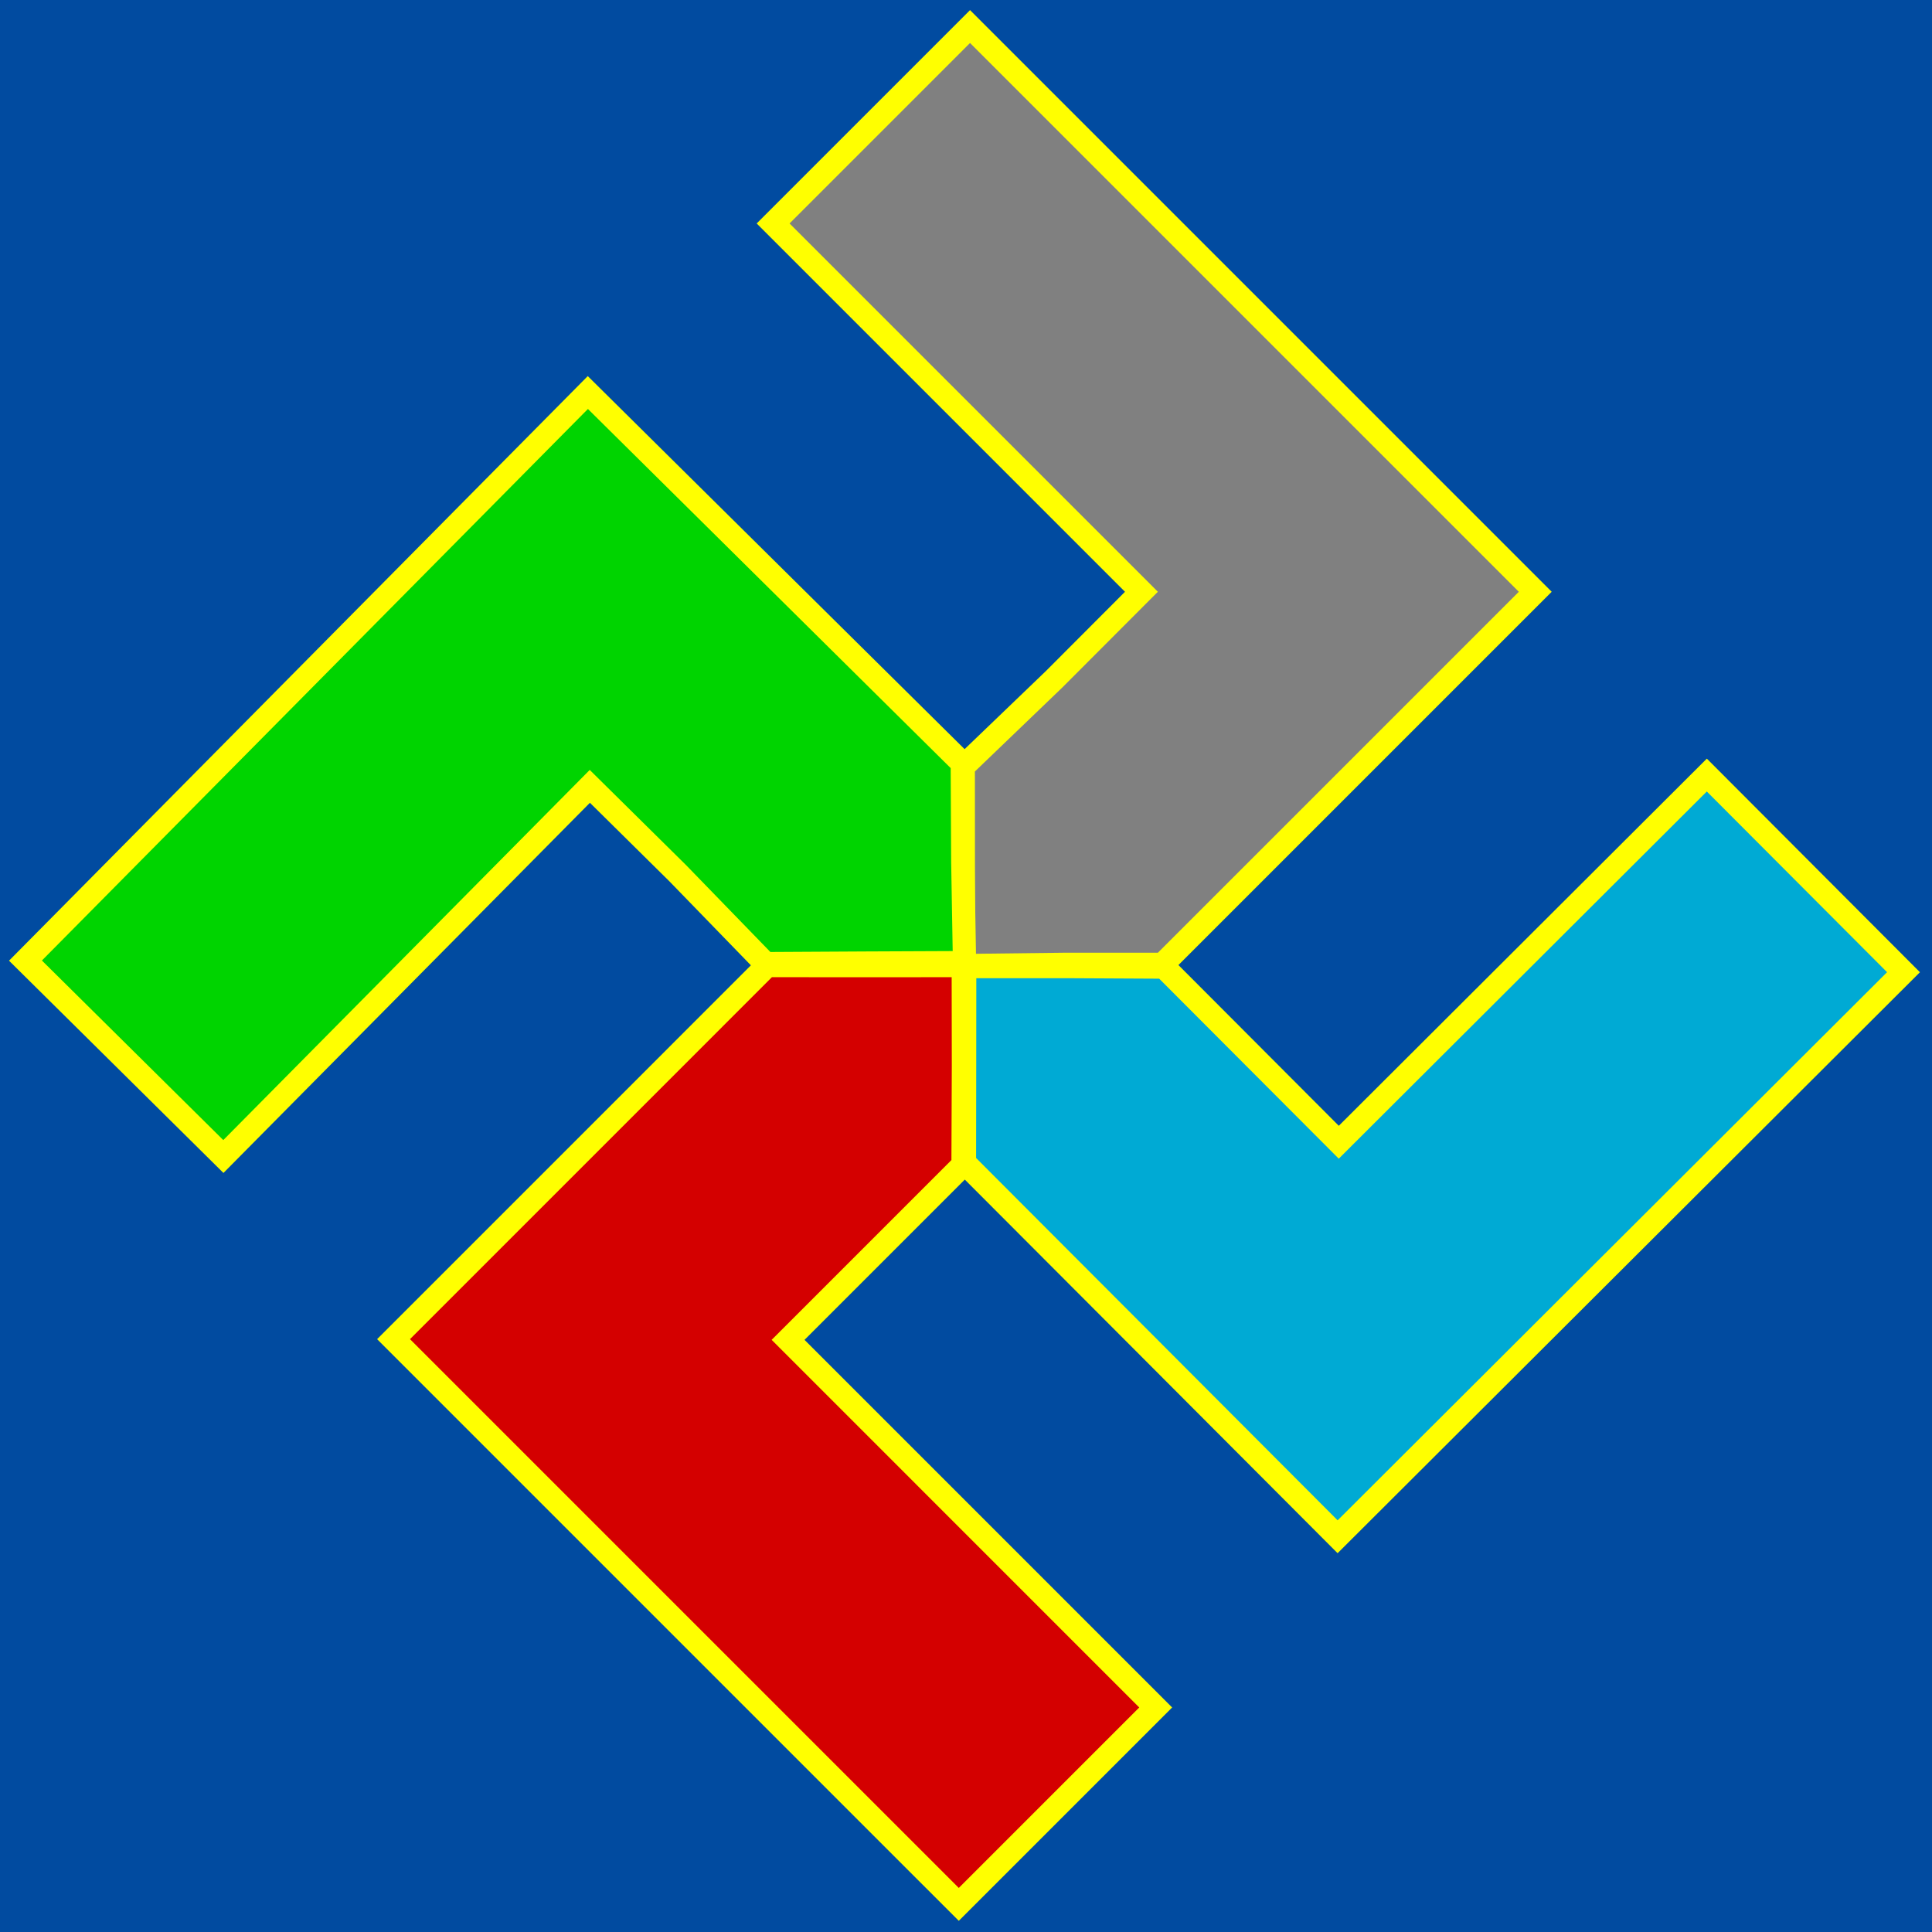
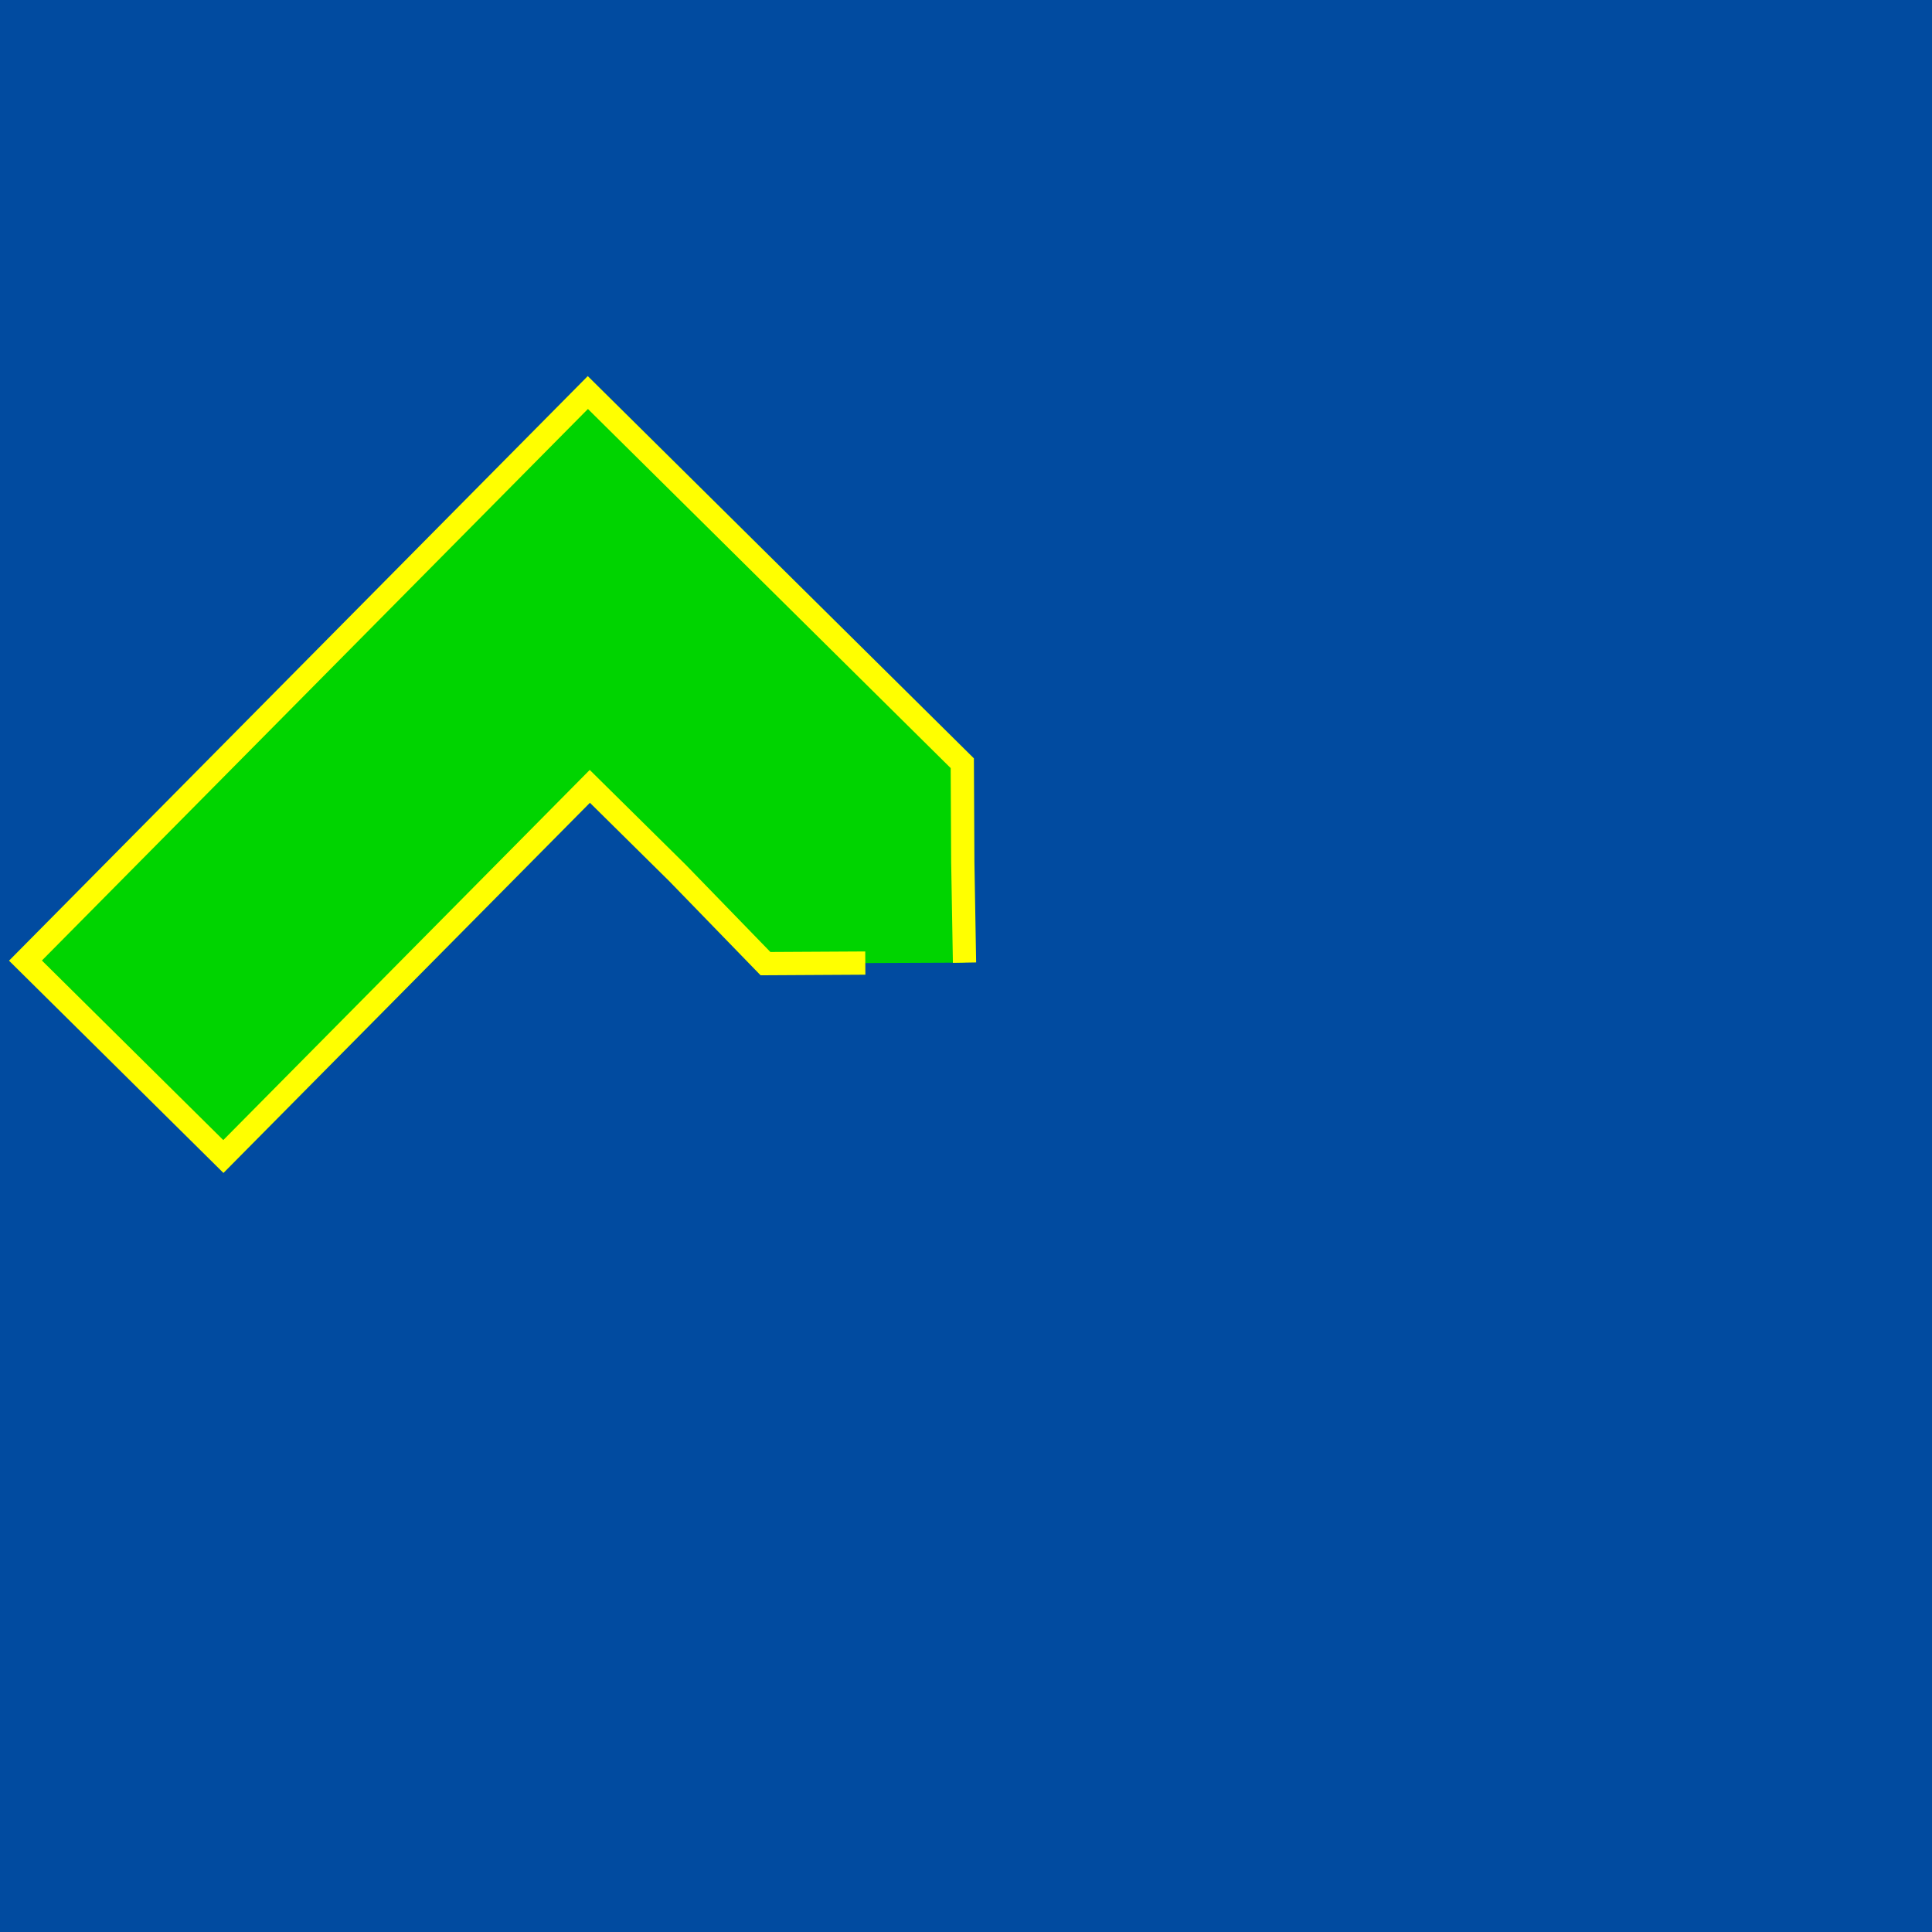
<svg xmlns="http://www.w3.org/2000/svg" xmlns:ns1="http://sodipodi.sourceforge.net/DTD/sodipodi-0.dtd" xmlns:ns2="http://www.inkscape.org/namespaces/inkscape" version="1.1" id="svg10" width="870" height="870" viewBox="0 0 870 870" ns1:docname="Ynglist_symbol_of_the_heavenly_kin.svg" ns2:version="0.92.5 (2060ec1f9f, 2020-04-08)">
  <rect x="0" y="0" width="870" height="870" fill="#333333" stroke="none" />
  <defs id="defs14" />
  <ns1:namedview pagecolor="#ffffff" bordercolor="#666666" borderopacity="1" objecttolerance="10" gridtolerance="10" guidetolerance="10" ns2:pageopacity="0" ns2:pageshadow="2" ns2:window-width="1600" ns2:window-height="837" id="namedview12" showgrid="false" ns2:zoom="0.5445535" ns2:cx="484.84324" ns2:cy="443.14705" ns2:window-x="-8" ns2:window-y="-8" ns2:window-maximized="1" ns2:current-layer="svg10" />
  <g id="g43">
    <rect y="-1.762" x="-1.762" height="873.525" width="873.525" id="rect3771" style="opacity:1;fill:#014ba0;fill-opacity:1;stroke:#000000;stroke-width:0;stroke-miterlimit:4;stroke-dasharray:none;stroke-opacity:1" />
    <g id="g33">
-       <path style="opacity:1;fill:#00aad4;fill-opacity:1;stroke:#ffff00;stroke-width:10.47;stroke-linejoin:miter;stroke-miterlimit:4;stroke-dasharray:none;stroke-opacity:1" d="m 729.755,564.909 -127.414,127.113 -83.787,-83.983 -84.243,-84.418 0.062,-43.993 0.042,-44.355 45.11,-0.018 44.654,0.233 39.344,39.438 39.344,39.438 82.868,-82.671 82.868,-82.671 44.283,44.387 44.283,44.387 z" id="path4531-9" ns2:connector-curvature="0" ns1:nodetypes="ccccccccccccccc" />
-       <path style="opacity:1;fill:#808080;fill-opacity:1;stroke:#ffff00;stroke-width:10.47;stroke-linejoin:miter;stroke-miterlimit:4;stroke-dasharray:none;stroke-opacity:1" d="m 433.8,390.132 -0.028,-44.953 40.912,-39.303 39.319,-39.392 -82.927,-82.929 -82.927,-82.929 44.335,-44.335 44.335,-44.335 127.263,127.264 127.263,127.264 -83.884,83.886 -83.884,83.886 h -44.469 l -45.336,0.547 z" id="path4535" ns2:connector-curvature="0" ns1:nodetypes="ccccccccccccccc" />
-       <path style="opacity:1;fill:#00d400;fill-opacity:1;stroke:#ffff00;stroke-width:10.47;stroke-linejoin:miter;stroke-miterlimit:4;stroke-dasharray:none;stroke-opacity:1" d="m 389.658,433.683 -44.952,0.254 -39.509,-40.713 -39.59,-39.12 -82.51,83.344 -82.51,83.344 L 56.029,476.681 11.471,432.57 138.093,304.667 264.714,176.764 l 84.308,83.461 84.308,83.461 0.224,44.469 0.776,45.332 z" id="path4535-2" ns2:connector-curvature="0" ns1:nodetypes="ccccccccccccccc" />
-       <path style="opacity:1;fill:#d40000;fill-opacity:1;stroke:#ffff00;stroke-width:10.47;stroke-linejoin:miter;stroke-miterlimit:4;stroke-dasharray:none;stroke-opacity:1" d="m 304.484,730.298 -127.263,-127.264 83.884,-83.886 84.319,-84.343 43.993,0.01 44.355,-0.01 0.071,45.11 -0.18,44.654 -39.391,39.391 -39.391,39.391 82.769,82.771 82.769,82.771 -44.335,44.335 -44.335,44.335 z" id="path4531" ns2:connector-curvature="0" ns1:nodetypes="ccccccccccccccc" />
+       <path style="opacity:1;fill:#00d400;fill-opacity:1;stroke:#ffff00;stroke-width:10.47;stroke-linejoin:miter;stroke-miterlimit:4;stroke-dasharray:none;stroke-opacity:1" d="m 389.658,433.683 -44.952,0.254 -39.509,-40.713 -39.59,-39.12 -82.51,83.344 -82.51,83.344 L 56.029,476.681 11.471,432.57 138.093,304.667 264.714,176.764 l 84.308,83.461 84.308,83.461 0.224,44.469 0.776,45.332 " id="path4535-2" ns2:connector-curvature="0" ns1:nodetypes="ccccccccccccccc" />
    </g>
  </g>
</svg>